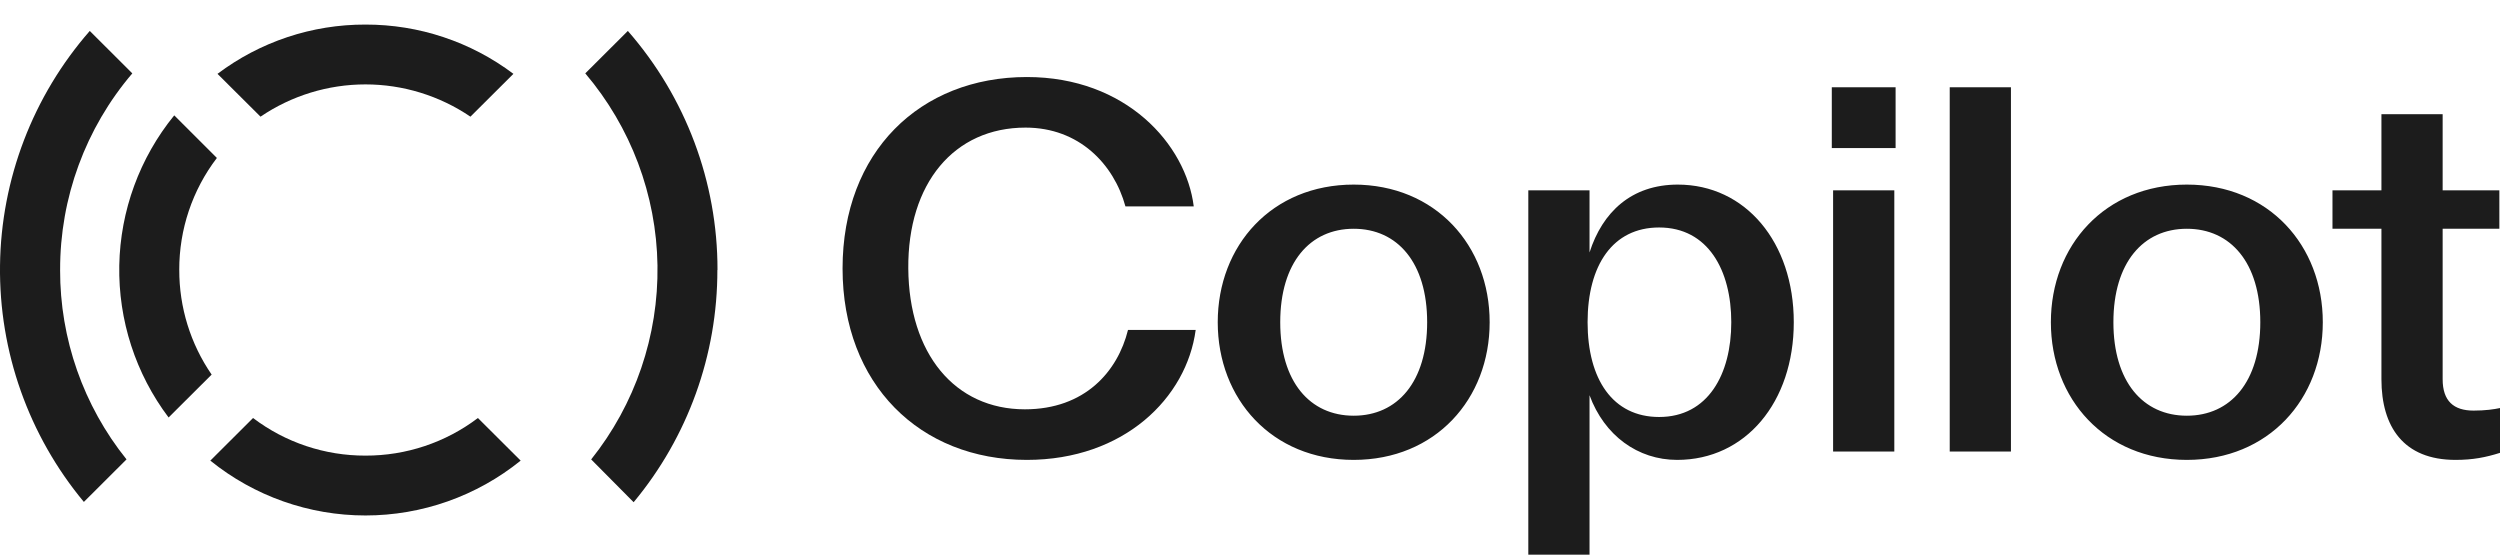
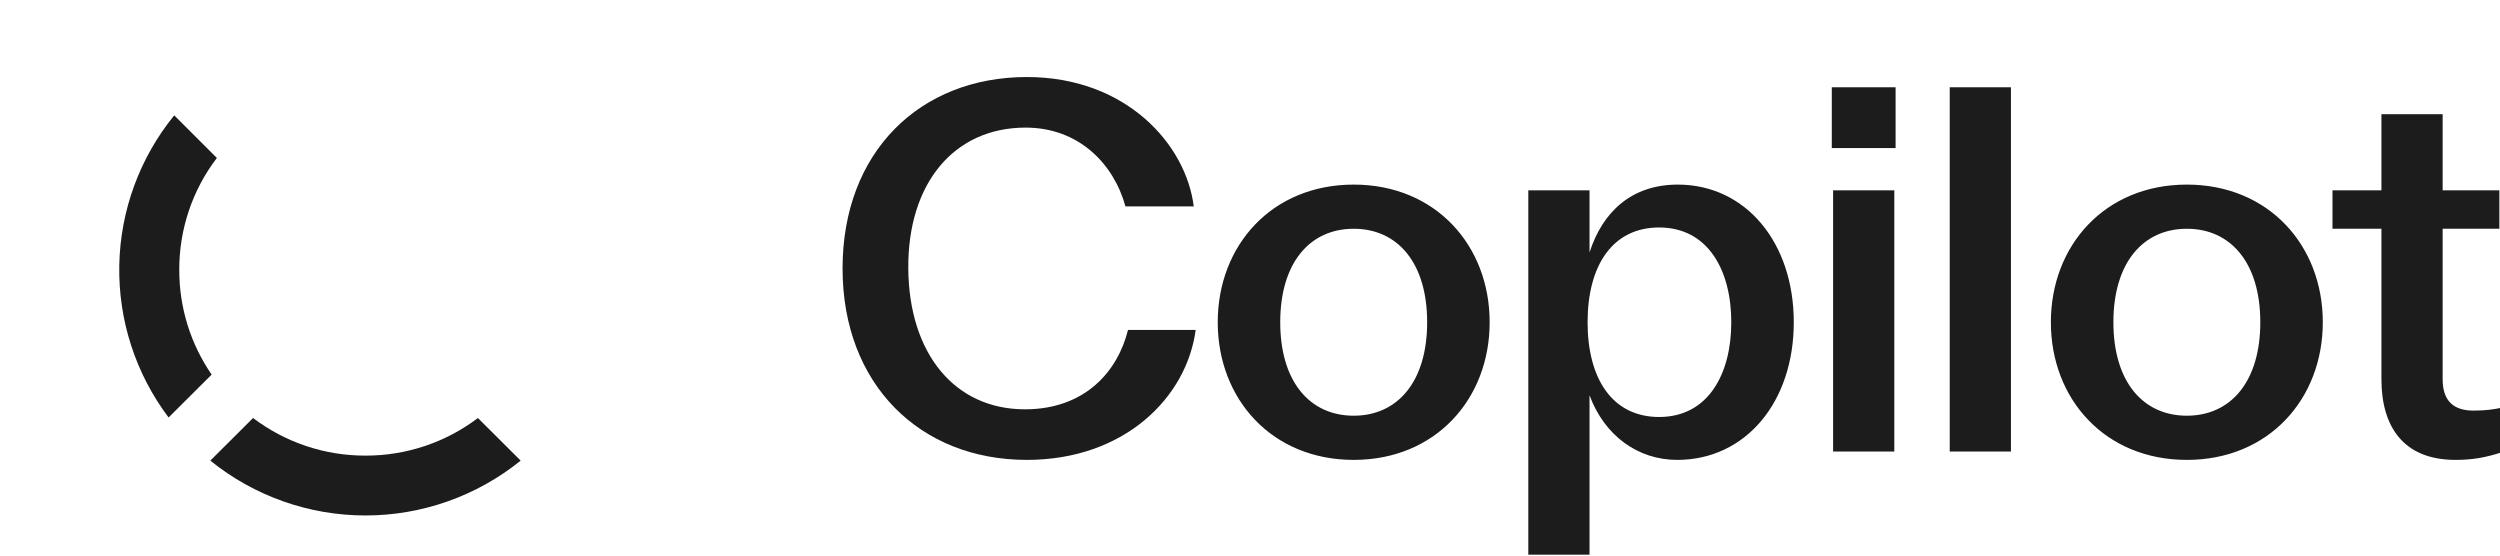
<svg xmlns="http://www.w3.org/2000/svg" width="117" height="26" viewBox="0 0 117 26" fill="none">
-   <path d="M17.104 1.15C19.602 1.145 22.033 1.953 24.028 3.456L22.016 5.46C20.567 4.477 18.856 3.95 17.104 3.95C15.353 3.95 13.642 4.476 12.192 5.46L10.179 3.456C12.174 1.952 14.605 1.143 17.104 1.15Z" fill="#1C1C1C" />
  <path d="M17.104 21.323C15.205 21.328 13.356 20.71 11.843 19.563L9.843 21.557C11.898 23.218 14.461 24.124 17.104 24.124C19.747 24.124 22.31 23.218 24.367 21.557L22.366 19.563C20.853 20.71 19.004 21.328 17.104 21.323Z" fill="#1C1C1C" />
  <path d="M8.389 12.631C8.384 10.738 9.002 8.896 10.15 7.392L8.154 5.399C6.536 7.387 5.63 9.86 5.582 12.423C5.535 14.986 6.347 17.491 7.89 19.538L9.905 17.531C8.913 16.089 8.385 14.379 8.39 12.63L8.389 12.631Z" fill="#1C1C1C" />
-   <path d="M2.814 12.631C2.805 9.261 4.003 5.999 6.192 3.434L4.201 1.448C1.541 4.49 0.052 8.379 0.001 12.419C-0.05 16.458 1.342 20.383 3.925 23.49L5.921 21.499C3.901 18.985 2.805 15.855 2.813 12.631H2.814Z" fill="#1C1C1C" />
-   <path d="M33.579 12.631C33.584 8.518 32.093 4.544 29.383 1.448L27.391 3.434C29.525 5.948 30.72 9.123 30.77 12.418C30.82 15.714 29.724 18.925 27.667 21.501L29.654 23.504C32.194 20.45 33.58 16.602 33.573 12.632H33.579V12.631Z" fill="#1C1C1C" />
  <path d="M115.764 19.216C114.829 19.216 114.316 18.766 114.316 17.747V10.706H116.97V8.909H114.316V5.343H111.451V8.909H109.16V10.706H111.451V17.747C111.451 19.965 112.477 21.523 114.919 21.523C115.734 21.523 116.336 21.403 117 21.193V19.096C116.728 19.156 116.306 19.216 115.764 19.216ZM95.981 15.081C95.981 18.676 98.515 21.523 102.344 21.523C106.174 21.523 108.707 18.676 108.707 15.081C108.707 11.485 106.174 8.639 102.344 8.639C98.515 8.639 95.981 11.485 95.981 15.081ZM102.344 19.455C100.294 19.455 98.907 17.867 98.907 15.081C98.907 12.294 100.294 10.706 102.344 10.706C104.395 10.706 105.782 12.294 105.782 15.081C105.782 17.867 104.395 19.455 102.344 19.455ZM91.247 21.133H94.112V4.085H91.247V21.133ZM85.728 6.931H88.714V4.085H85.728V6.931ZM85.789 21.133H88.654V8.909H85.789V21.133ZM71.525 25.957H74.39V18.497C75.083 20.384 76.651 21.523 78.491 21.523C81.688 21.523 83.949 18.826 83.949 15.081C83.949 11.336 81.688 8.639 78.521 8.639C76.35 8.639 74.993 9.927 74.39 11.815V8.909H71.525V25.957ZM77.647 19.515C75.475 19.515 74.299 17.747 74.299 15.081C74.299 12.414 75.475 10.646 77.647 10.646C79.939 10.646 81.024 12.654 81.024 15.081C81.024 17.508 79.939 19.515 77.647 19.515ZM56.99 15.081C56.99 18.676 59.523 21.523 63.353 21.523C67.183 21.523 69.716 18.676 69.716 15.081C69.716 11.485 67.183 8.639 63.353 8.639C59.523 8.639 56.99 11.485 56.99 15.081ZM63.353 19.455C61.303 19.455 59.915 17.867 59.915 15.081C59.915 12.294 61.303 10.706 63.353 10.706C65.404 10.706 66.791 12.294 66.791 15.081C66.791 17.867 65.404 19.455 63.353 19.455Z" fill="#1C1C1C" />
  <path d="M48.057 21.523C43.051 21.523 39.432 17.987 39.432 12.564C39.432 7.111 43.051 3.605 48.057 3.605C52.701 3.605 55.505 6.751 55.867 9.658H52.67C52.128 7.68 50.499 5.972 47.996 5.972C44.649 5.972 42.478 8.579 42.508 12.564C42.538 16.549 44.679 19.156 47.966 19.156C50.771 19.156 52.309 17.388 52.791 15.44H55.958C55.535 18.616 52.61 21.523 48.057 21.523Z" fill="#1C1C1C" />
</svg>